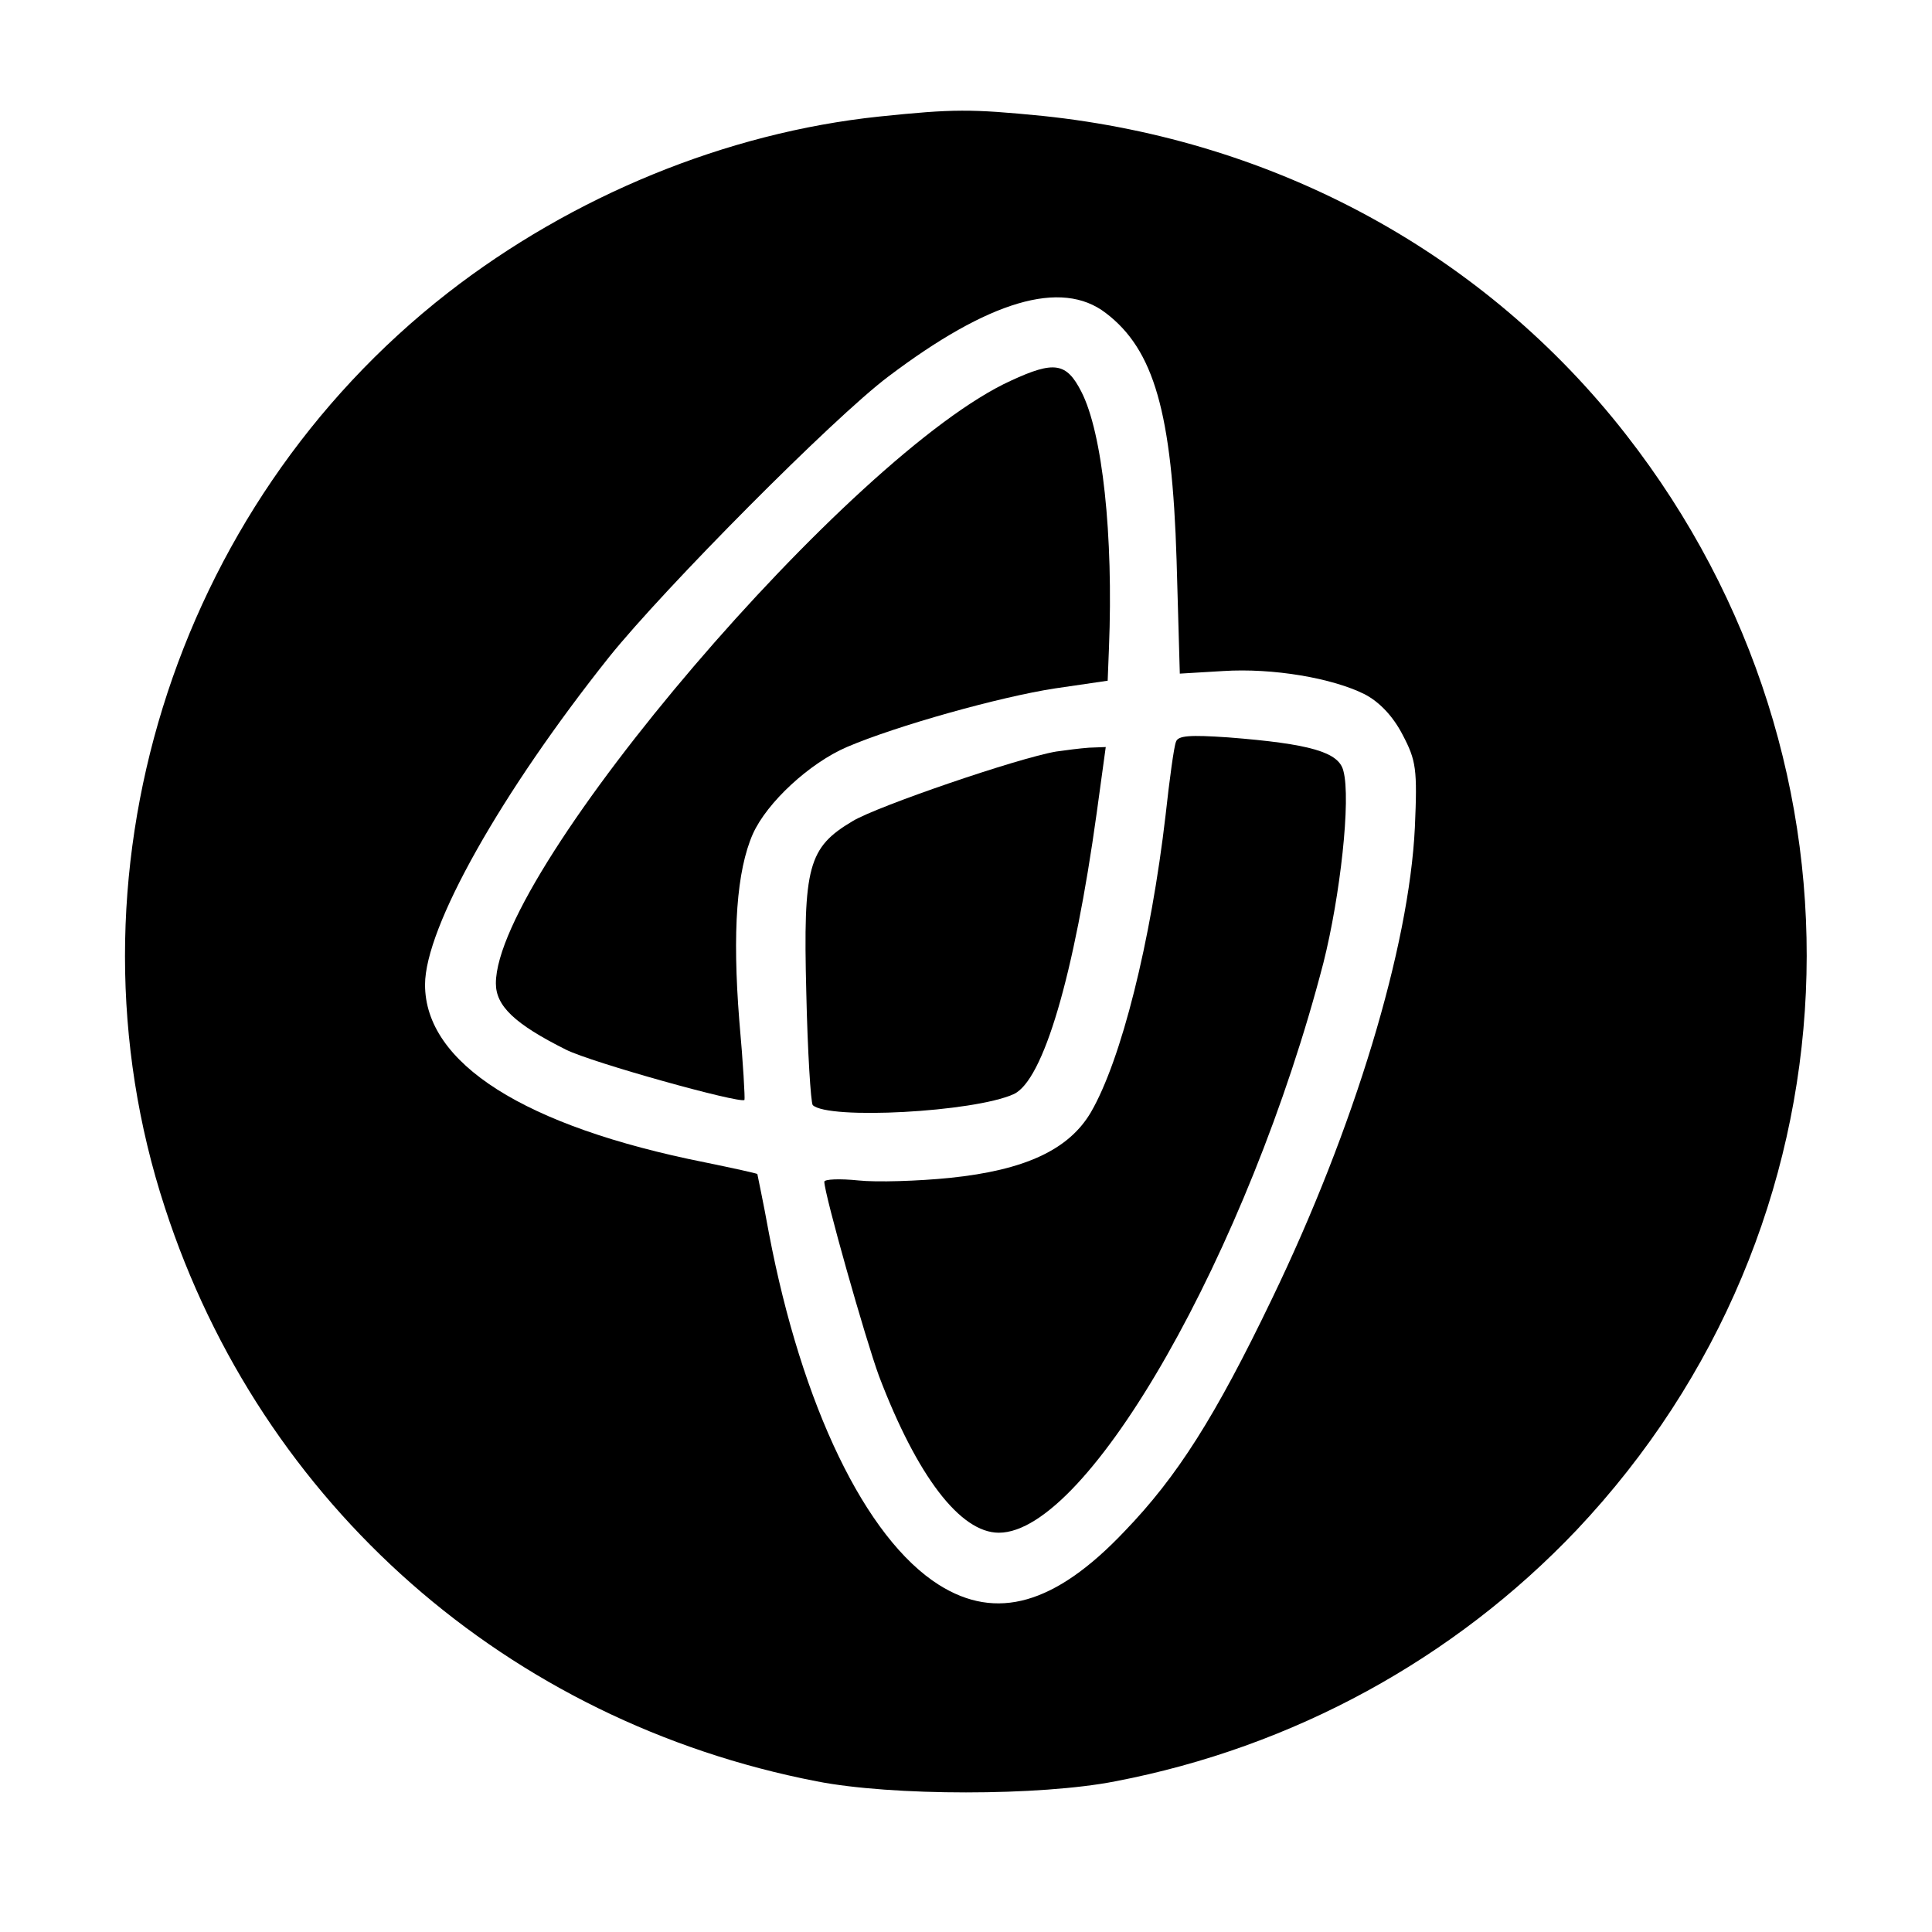
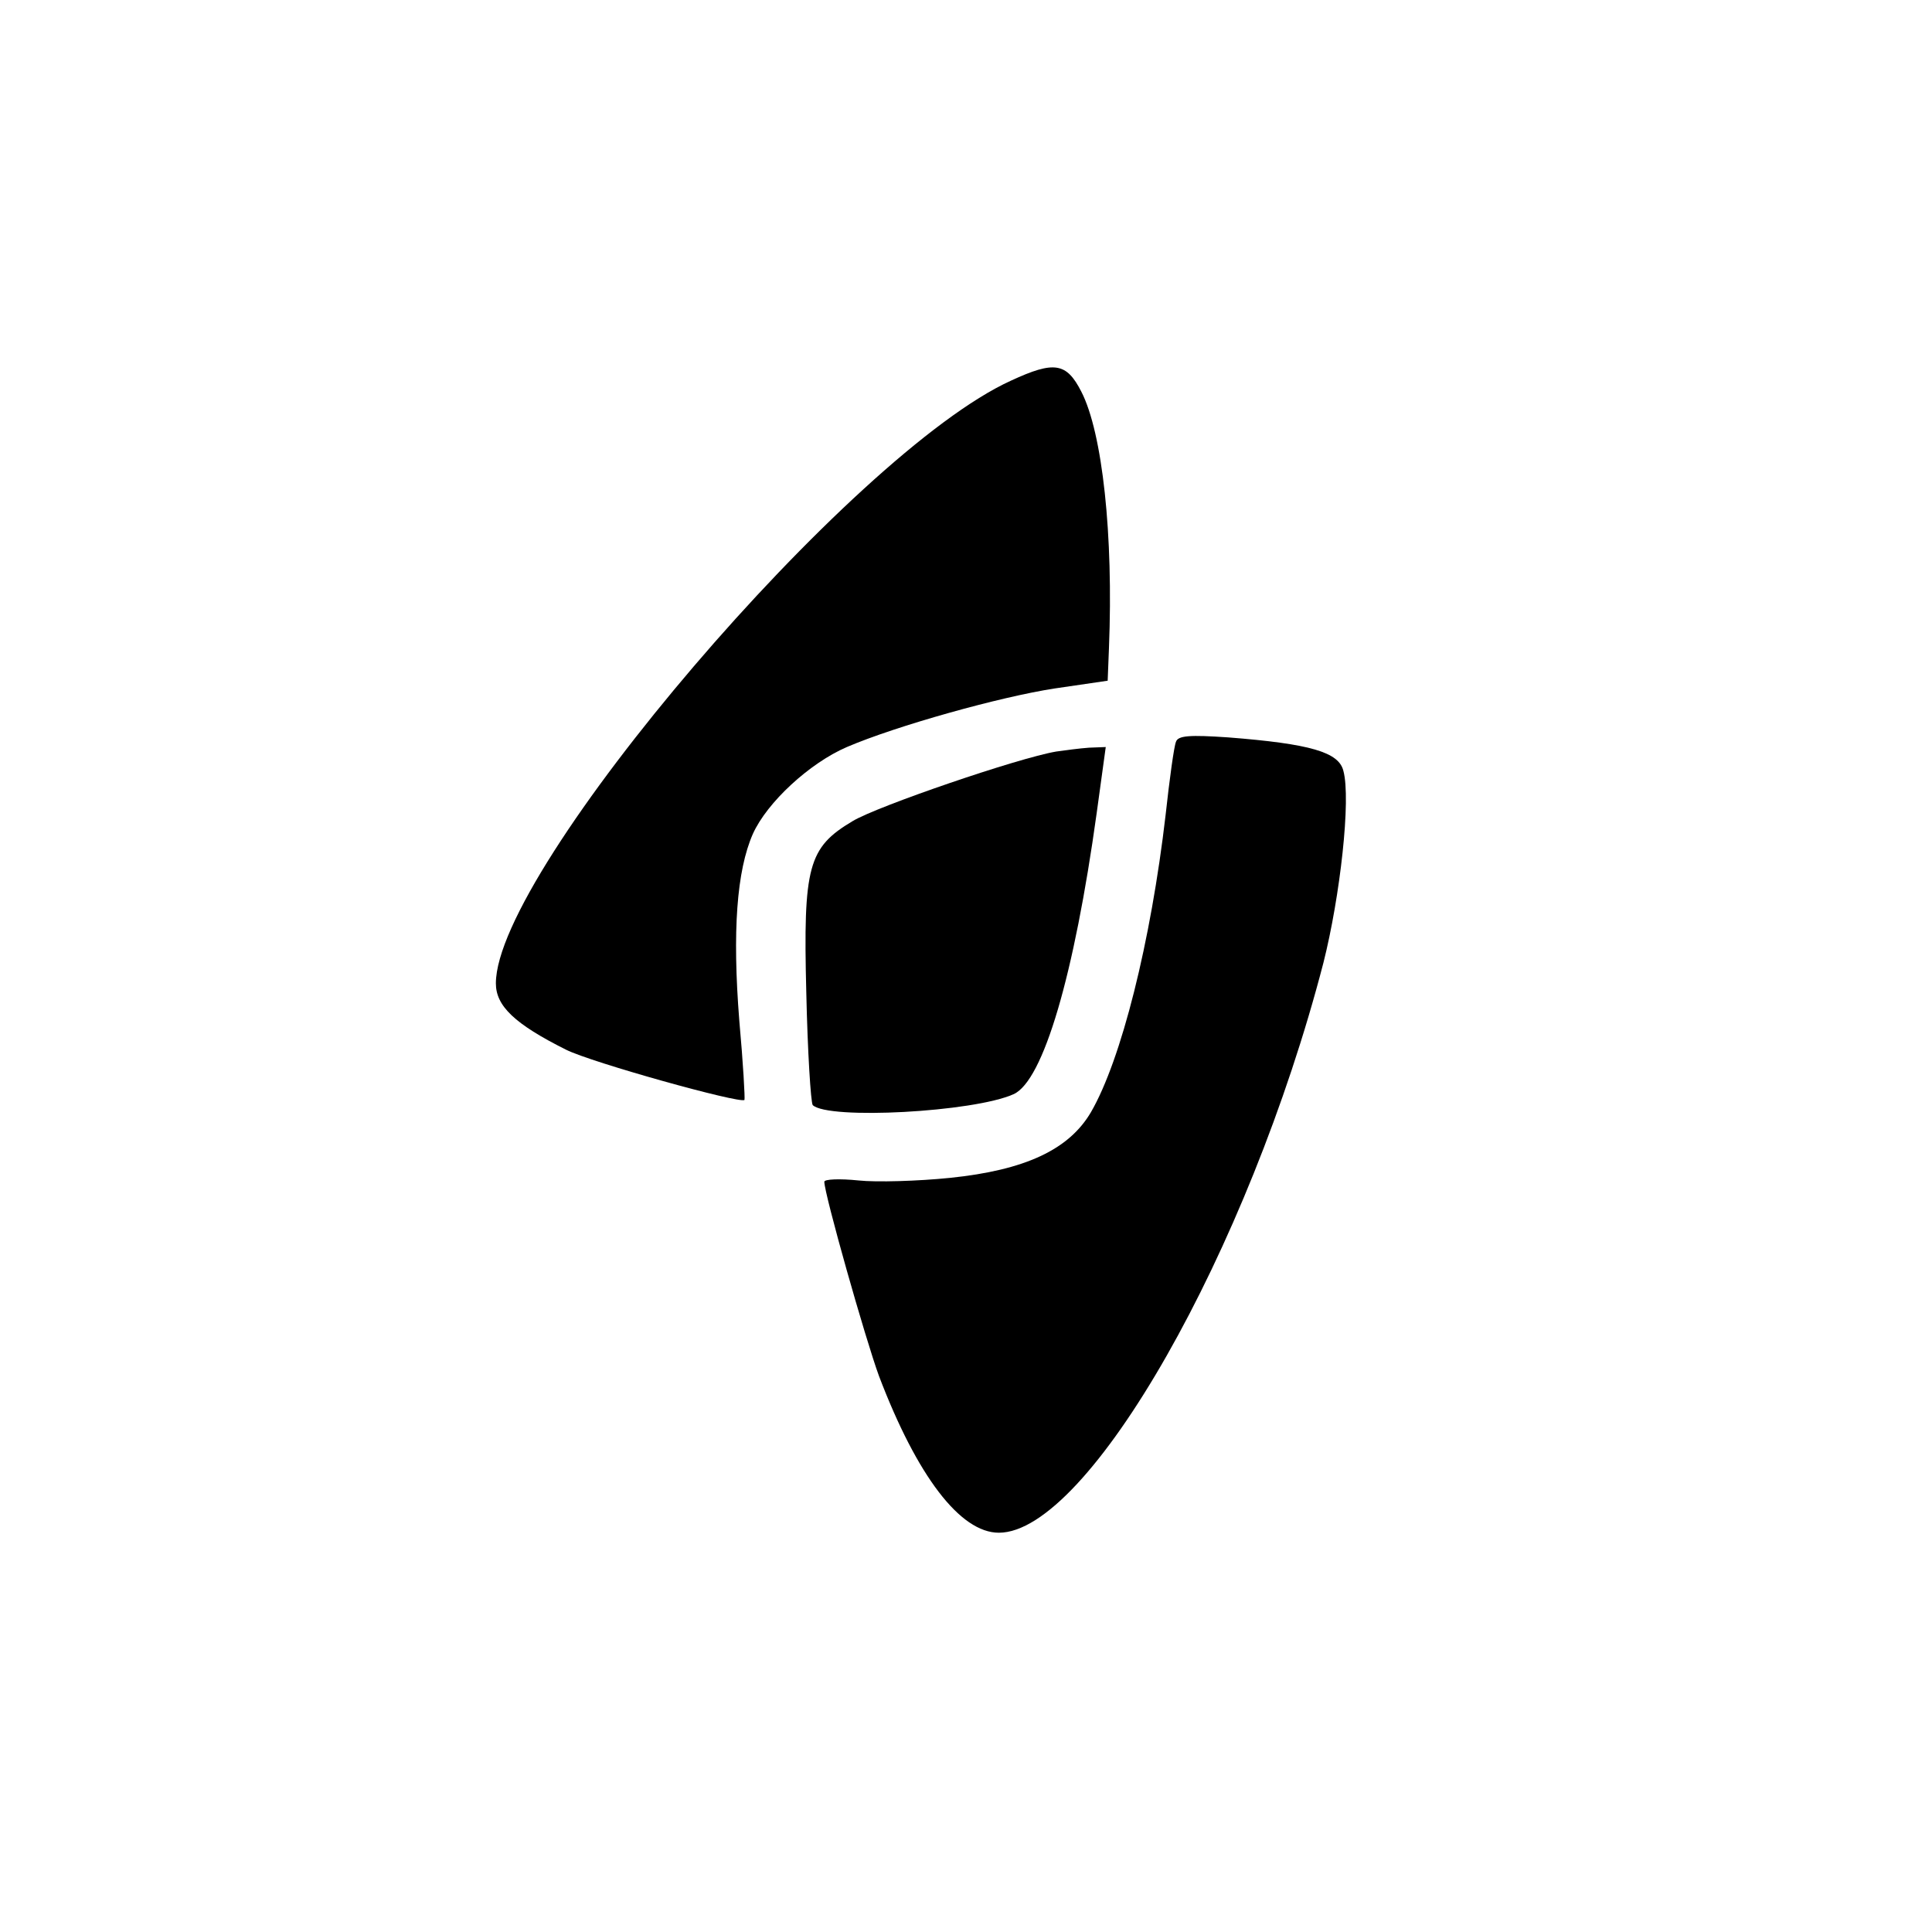
<svg xmlns="http://www.w3.org/2000/svg" version="1.0" width="400" height="400" viewBox="0 0 300 300">
-   <path d="M136.5 18.1c-23.7 2.5-47.6 12.3-67 27.4-42.7 33.3-60.6 91-43.9 142 15 46.2 53.3 79.8 101.2 89.1 11.7 2.3 34.7 2.3 46.4 0 27.6-5.3 52.6-19 71.6-39 44.6-47.2 47.8-118.7 7.7-170.1-21.9-28.1-54.3-45.7-90.6-49.5-11.2-1.1-13.8-1.1-25.4.1zm35.2 30.5c7.5 5.7 10.3 15.5 11 38.4l.5 17.6 6.7-.4c7.8-.5 17 1.1 22 3.6 2.3 1.2 4.4 3.4 5.9 6.3 2.1 4 2.3 5.3 1.9 14.4-.9 18.6-9.4 46.7-22.2 73.2-8.8 18.3-14.7 27.6-22.9 36.1-10.8 11.4-19.9 13.9-28.8 8.3-11.4-7.2-21.3-27.8-26.4-54.6-.9-5-1.8-9.1-1.8-9.2-.1-.1-3.7-.9-8.1-1.8-28.1-5.6-43.5-15.4-43.5-27.6 0-8.9 11.8-29.8 28.6-50.9 8.6-10.7 34.8-37.1 43.3-43.5 15.6-11.8 26.9-15.2 33.8-9.9z" />
  <path d="M157 59.1c-24.7 11.2-80 75.9-80 93.6 0 3.5 2.9 6.3 10.9 10.3 4 2 27 8.4 27.7 7.8.1-.2-.2-5.7-.8-12.3-1.1-13.9-.4-23.3 2.1-29 2.2-4.9 8.8-11 14.6-13.5 7.7-3.3 23.8-7.8 32.3-9.1l8.2-1.2.2-5.1c.7-17.5-1-33.4-4.3-39.8-2.3-4.5-4.2-4.8-10.9-1.7zM182.6 115.2c-.3.7-1 5.8-1.6 11.3-2.3 19.8-6.9 38.1-11.6 46.2-3.4 5.8-10.2 9-21.9 10.2-4.9.5-11.4.7-14.2.4-2.9-.3-5.3-.2-5.3.2 0 1.9 6.4 24.5 8.5 30.2 5.9 15.5 12.6 24.3 18.6 24.3 13.9 0 38.8-43.8 50.4-88.5 2.6-10.3 4.3-25.4 3.1-29.8-.7-2.9-5.1-4.2-17.9-5.2-5.9-.4-7.8-.3-8.1.7z" />
  <path d="M164 116.7c-5.9 1-27.8 8.5-31.6 10.8-6.9 4.1-7.7 7-7.2 26.6.2 9.2.7 17.1 1 17.5 2.4 2.3 25 1.1 31.2-1.7 4.6-2.1 9.4-18.4 12.9-43.7l1.4-10.2-2.6.1c-1.4.1-3.7.4-5.1.6z" />
</svg>